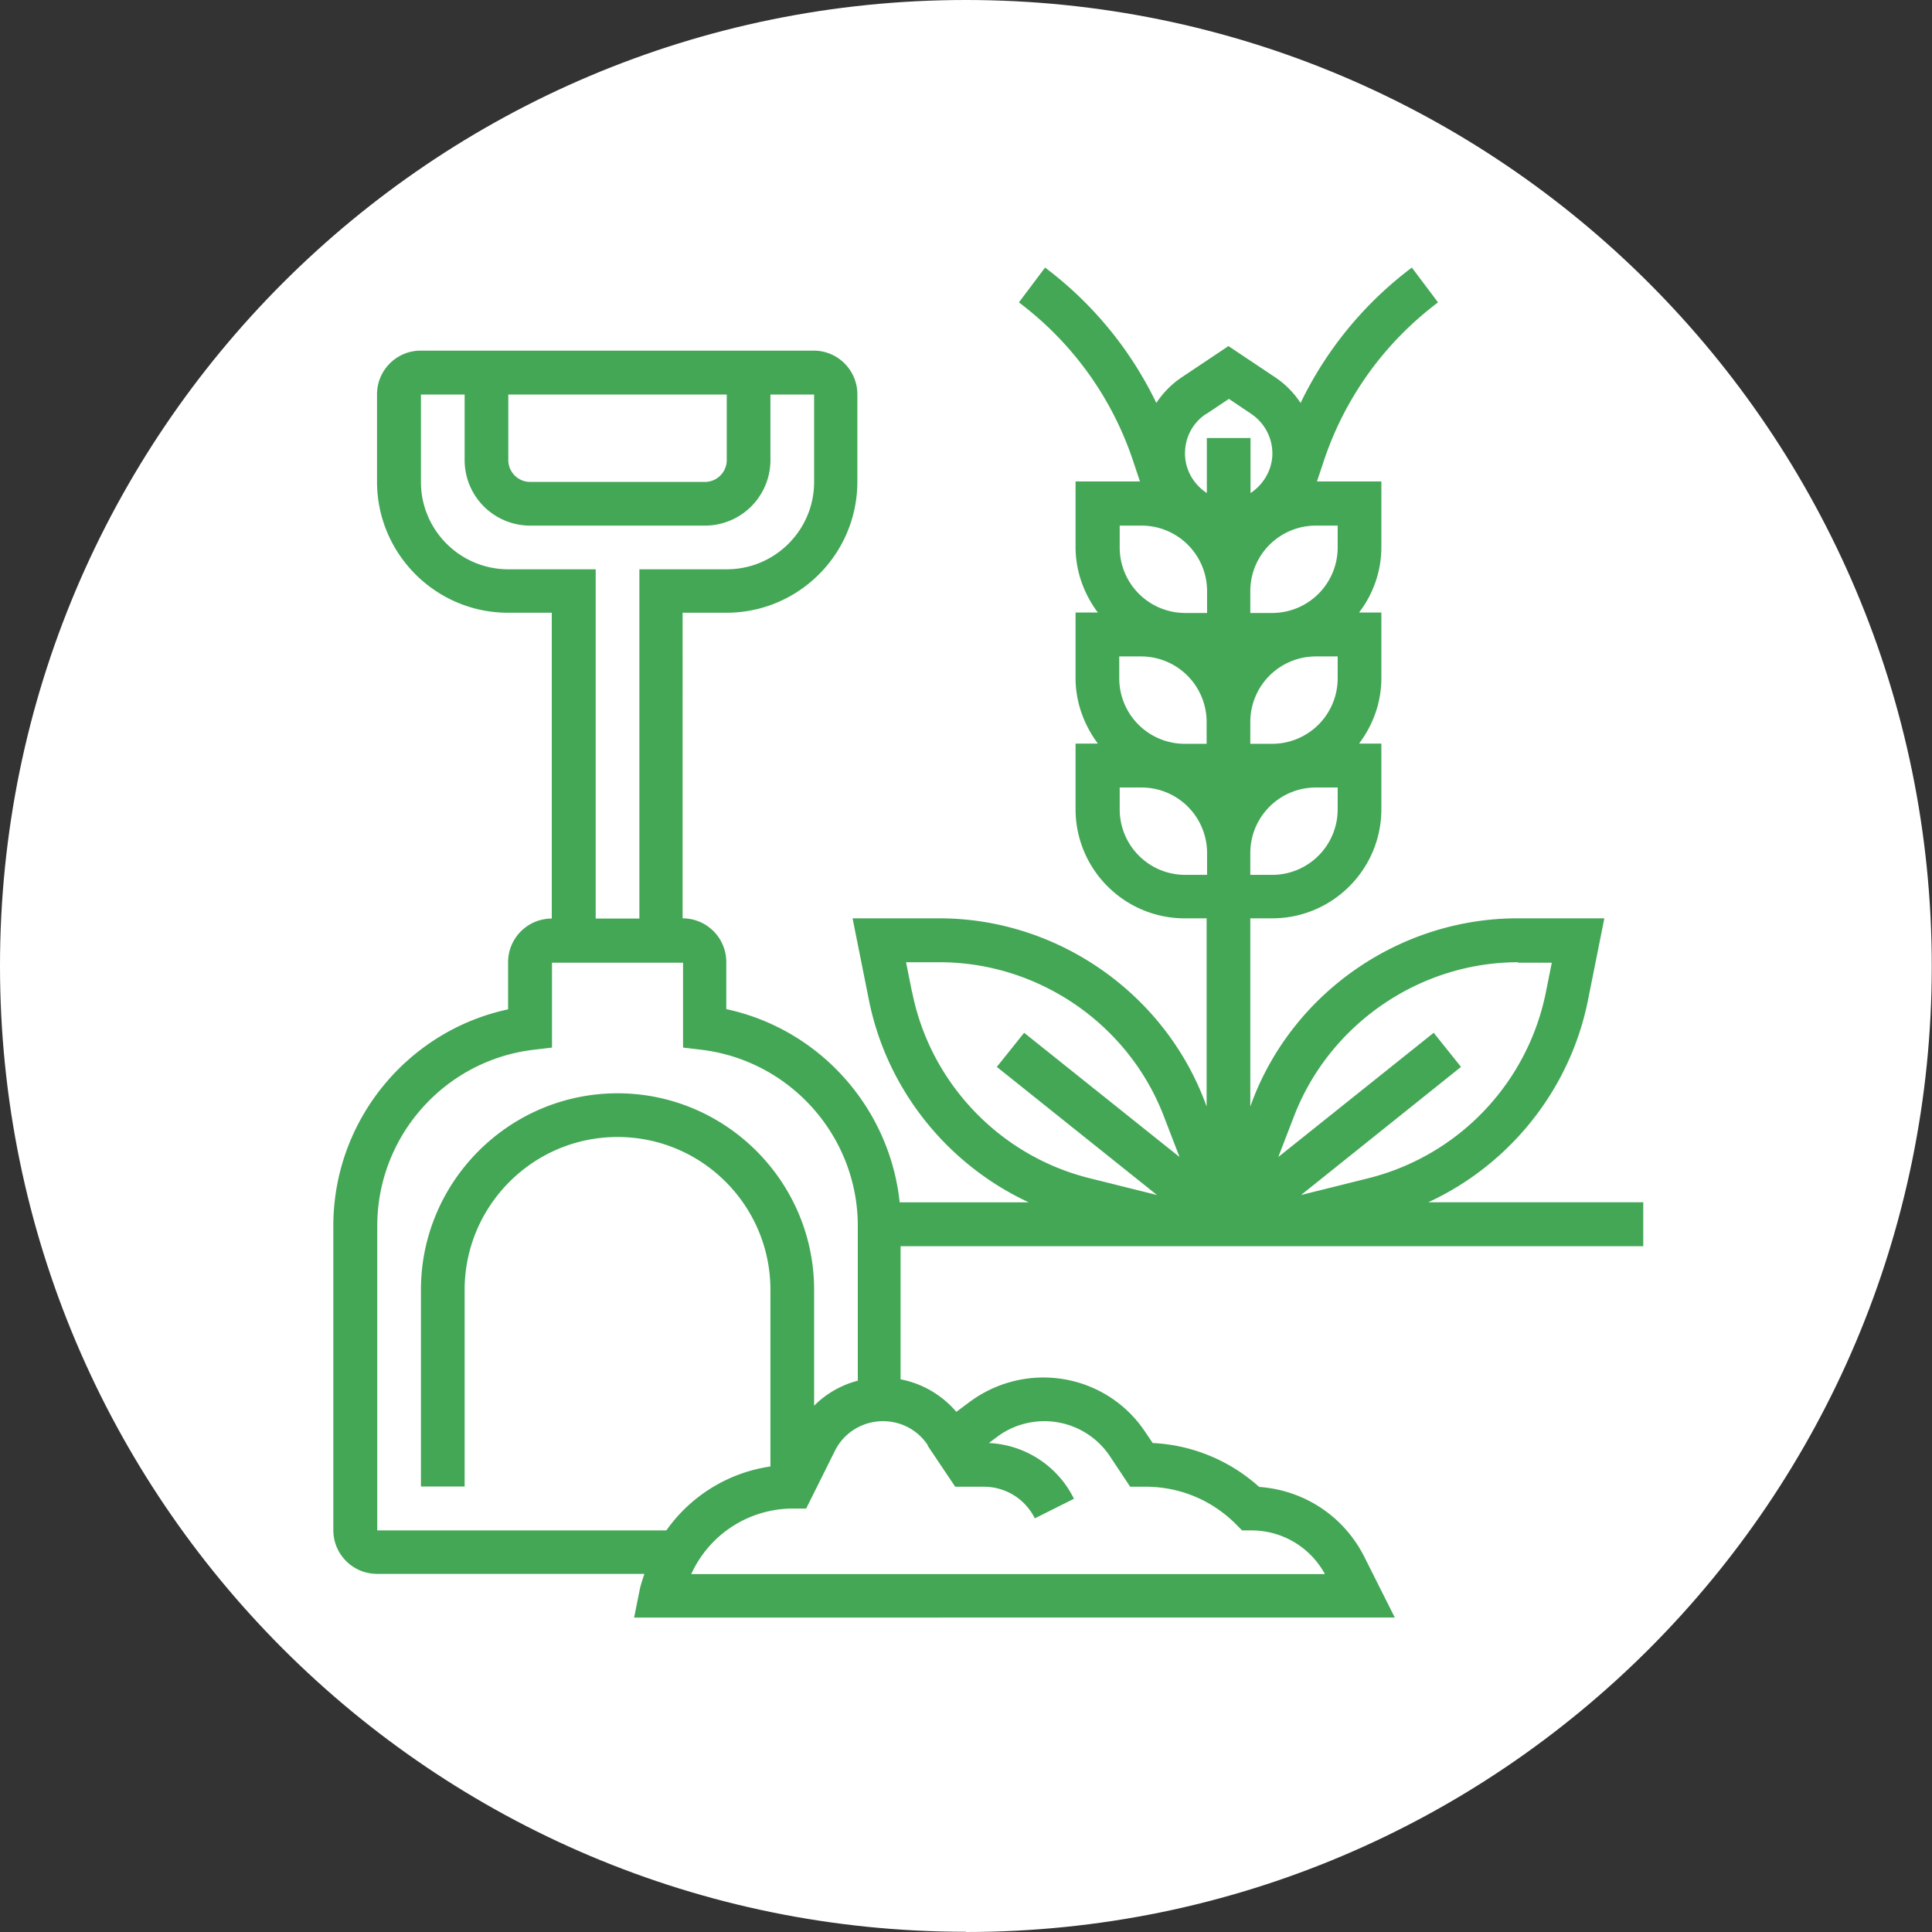
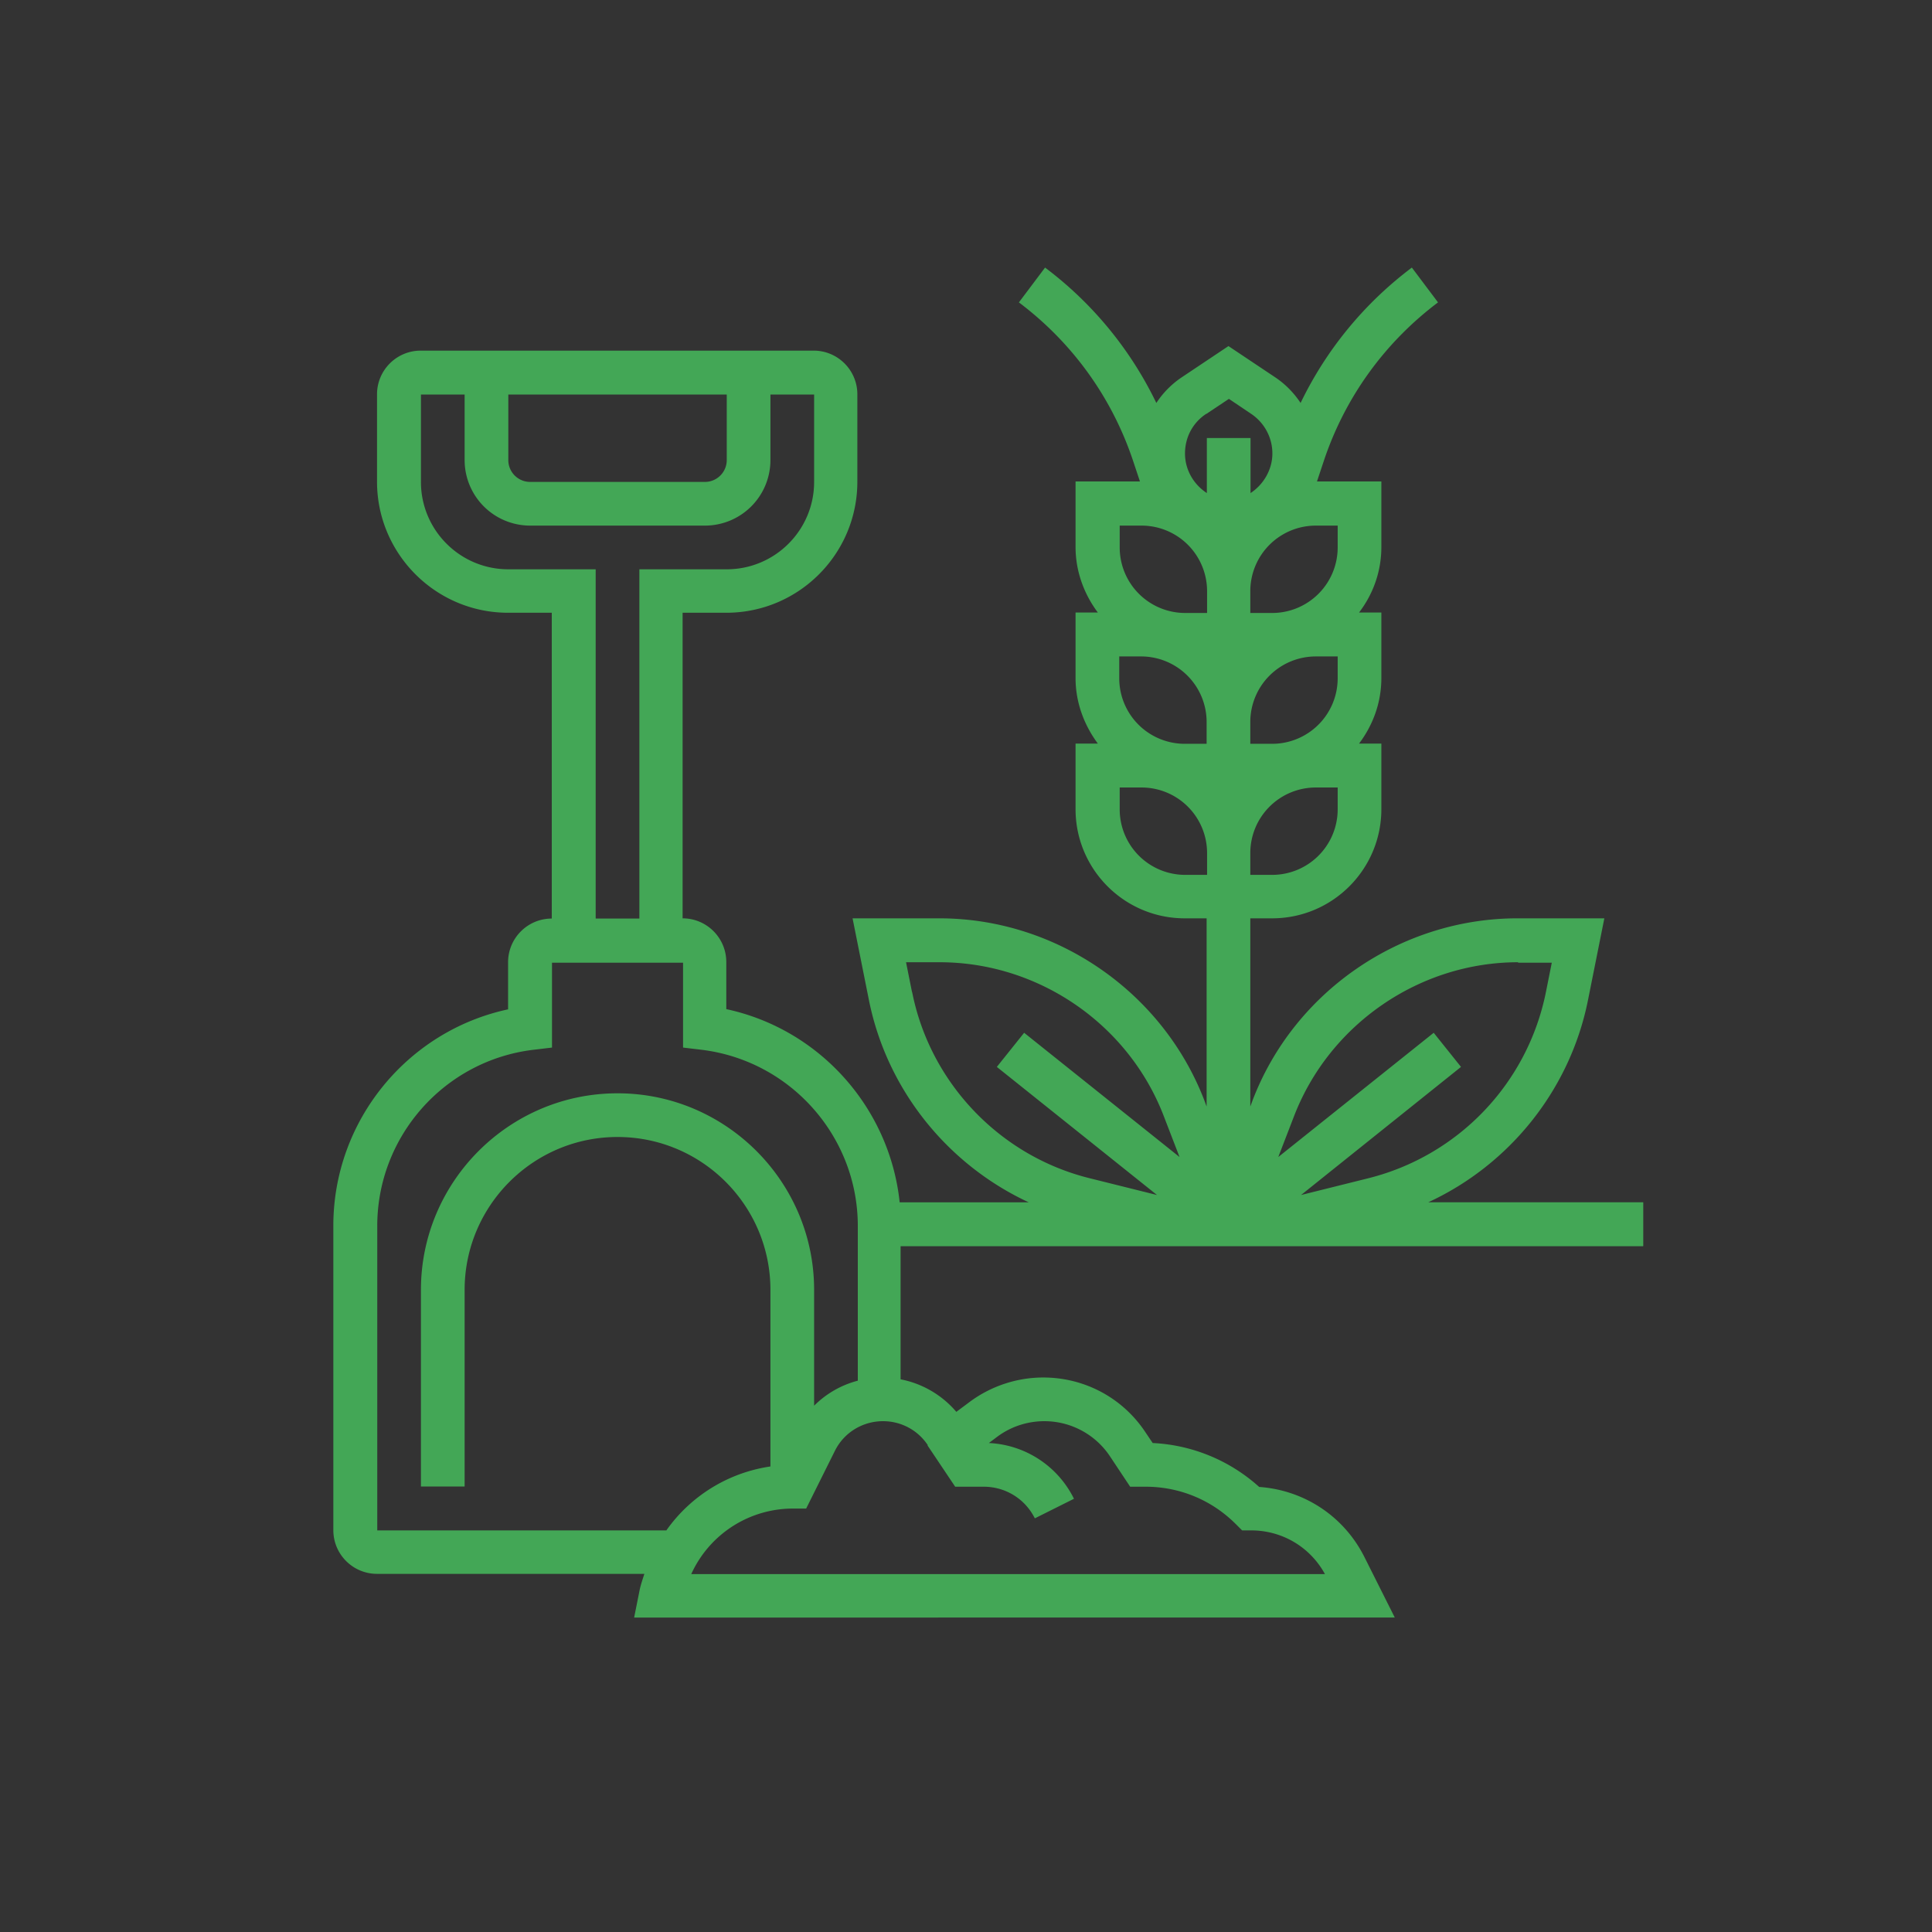
<svg xmlns="http://www.w3.org/2000/svg" data-name="Layer 2" viewBox="0 0 84.91 84.91">
  <rect x="0" y="0" width="84.91" height="84.91" fill="#333333" stroke="none" />
  <g data-name="Layer 1">
-     <path d="M42.45 84.91c23.45 0 42.45-19.01 42.45-42.45S65.9 0 42.45 0 0 19.01 0 42.45 19.01 84.9 42.45 84.9" style="fill:#fff" />
    <path d="m40.76 63.52 1.22 1.82h1.25c.96 0 1.82.53 2.25 1.39l1.72-.86a4.398 4.398 0 0 0-3.74-2.45l.36-.27c.6-.45 1.33-.69 2.08-.69 1.16 0 2.24.58 2.88 1.54l.89 1.34h.68c1.49 0 2.9.58 3.96 1.64l.28.28h.4c1.36 0 2.59.73 3.24 1.92H30.38a4.908 4.908 0 0 1 4.46-2.88h.59l1.26-2.53c.4-.81 1.22-1.31 2.12-1.31.79 0 1.53.39 1.97 1.06Zm-11.47 3.74H16.58V53.88c0-3.93 2.94-7.26 6.84-7.74l.84-.1v-3.73h5.76v3.73l.84.1c3.9.49 6.84 3.82 6.84 7.74v6.8c-.73.19-1.39.57-1.92 1.1v-5.09c0-4.76-3.88-8.64-8.64-8.64s-8.64 3.88-8.64 8.64v8.64h1.92v-8.64c0-3.7 3.01-6.72 6.72-6.72s6.72 3.01 6.72 6.72v7.76a6.8 6.8 0 0 0-4.56 2.79m-6.96-42.22c-2.12 0-3.84-1.72-3.84-3.84v-3.84h1.92v2.88a2.88 2.88 0 0 0 2.88 2.88h7.68a2.88 2.88 0 0 0 2.88-2.88v-2.88h1.92v3.84c0 2.12-1.72 3.84-3.84 3.84H28.1v15.35h-1.92V25.02h-3.84Zm0-7.68h9.6v2.88c0 .53-.43.96-.96.96H23.3a.96.96 0 0 1-.96-.96v-2.88Zm17.74 26.25-.26-1.3h1.48c4.34 0 8.3 2.72 9.85 6.77l.69 1.79-6.83-5.46-1.2 1.5 7.04 5.63-2.97-.74c-3.94-.98-7-4.19-7.79-8.17m26.63-1.3h1.48l-.26 1.3a10.58 10.58 0 0 1-7.79 8.17l-2.97.74 7.03-5.63-1.2-1.5-6.83 5.46.69-1.79c1.56-4.05 5.52-6.77 9.85-6.77m-14.63-3.84a2.88 2.88 0 0 1-2.88-2.88v-.96h.96a2.88 2.88 0 0 1 2.88 2.88v.96h-.96ZM49.21 23.1h.96a2.88 2.88 0 0 1 2.88 2.88v.96h-.96a2.88 2.88 0 0 1-2.88-2.88v-.96Zm3.81-4.91.99-.66.98.66c.58.39.93 1.04.93 1.74s-.38 1.36-.96 1.74v-2.42h-1.92v2.42c-.58-.38-.96-1.02-.96-1.74s.35-1.36.93-1.74m5.78 5.87a2.88 2.88 0 0 1-2.88 2.88h-.96v-.96a2.88 2.88 0 0 1 2.88-2.88h.96v.96Zm0 11.51a2.88 2.88 0 0 1-2.88 2.88h-.96v-.96a2.88 2.88 0 0 1 2.88-2.88h.96v.96Zm-9.6-6.72h.96a2.88 2.88 0 0 1 2.88 2.88v.96h-.96a2.88 2.88 0 0 1-2.88-2.88v-.96Zm5.76 3.84v-.96a2.88 2.88 0 0 1 2.88-2.88h.96v.96a2.88 2.88 0 0 1-2.88 2.88h-.96Zm17.27 22.07v-1.92h-9.45c3.57-1.65 6.23-4.94 7.02-8.88l.72-3.6h-3.82c-5.12 0-9.81 3.21-11.64 8l-.1.27v-8.27h.96c2.65 0 4.8-2.15 4.8-4.8v-2.88h-.98c.61-.81.98-1.8.98-2.88v-2.88h-.98c.61-.8.98-1.79.98-2.88v-2.88h-2.83l.3-.9c.93-2.79 2.67-5.2 5.02-6.97l-1.15-1.53a16.28 16.28 0 0 0-4.89 5.95c-.29-.44-.67-.83-1.12-1.13l-2.05-1.37-2.05 1.37c-.45.3-.83.69-1.12 1.13a16.28 16.28 0 0 0-4.89-5.95l-1.15 1.53c2.35 1.77 4.09 4.18 5.02 6.97l.3.9h-2.83v2.88c0 1.08.38 2.08.98 2.88h-.98v2.88c0 1.08.38 2.07.98 2.88h-.98v2.88c0 2.65 2.15 4.8 4.8 4.8h.96v8.27l-.1-.27c-1.84-4.78-6.52-8-11.64-8h-3.82l.72 3.6c.79 3.93 3.45 7.22 7.02 8.88h-5.67c-.44-4.16-3.52-7.61-7.62-8.49v-2.07c0-1.06-.86-1.92-1.92-1.92V26.93h1.92c3.18 0 5.76-2.58 5.76-5.76v-3.84c0-1.06-.86-1.92-1.92-1.92H18.49c-1.06 0-1.92.86-1.92 1.92v3.84c0 3.17 2.58 5.76 5.76 5.76h1.92v13.44c-1.06 0-1.92.86-1.92 1.92v2.07c-4.43.95-7.68 4.9-7.68 9.51v13.38c0 1.06.86 1.92 1.92 1.92h11.75c-.08.25-.17.5-.22.77l-.23 1.15H61.3l-1.33-2.65c-.9-1.8-2.65-2.95-4.63-3.09a7.52 7.52 0 0 0-4.68-1.93l-.33-.49c-1-1.5-2.67-2.39-4.48-2.39-1.16 0-2.3.38-3.23 1.07l-.59.44a4.28 4.28 0 0 0-2.45-1.43v-5.85h32.63Z" style="fill:#43a756" />
  </g>
</svg>